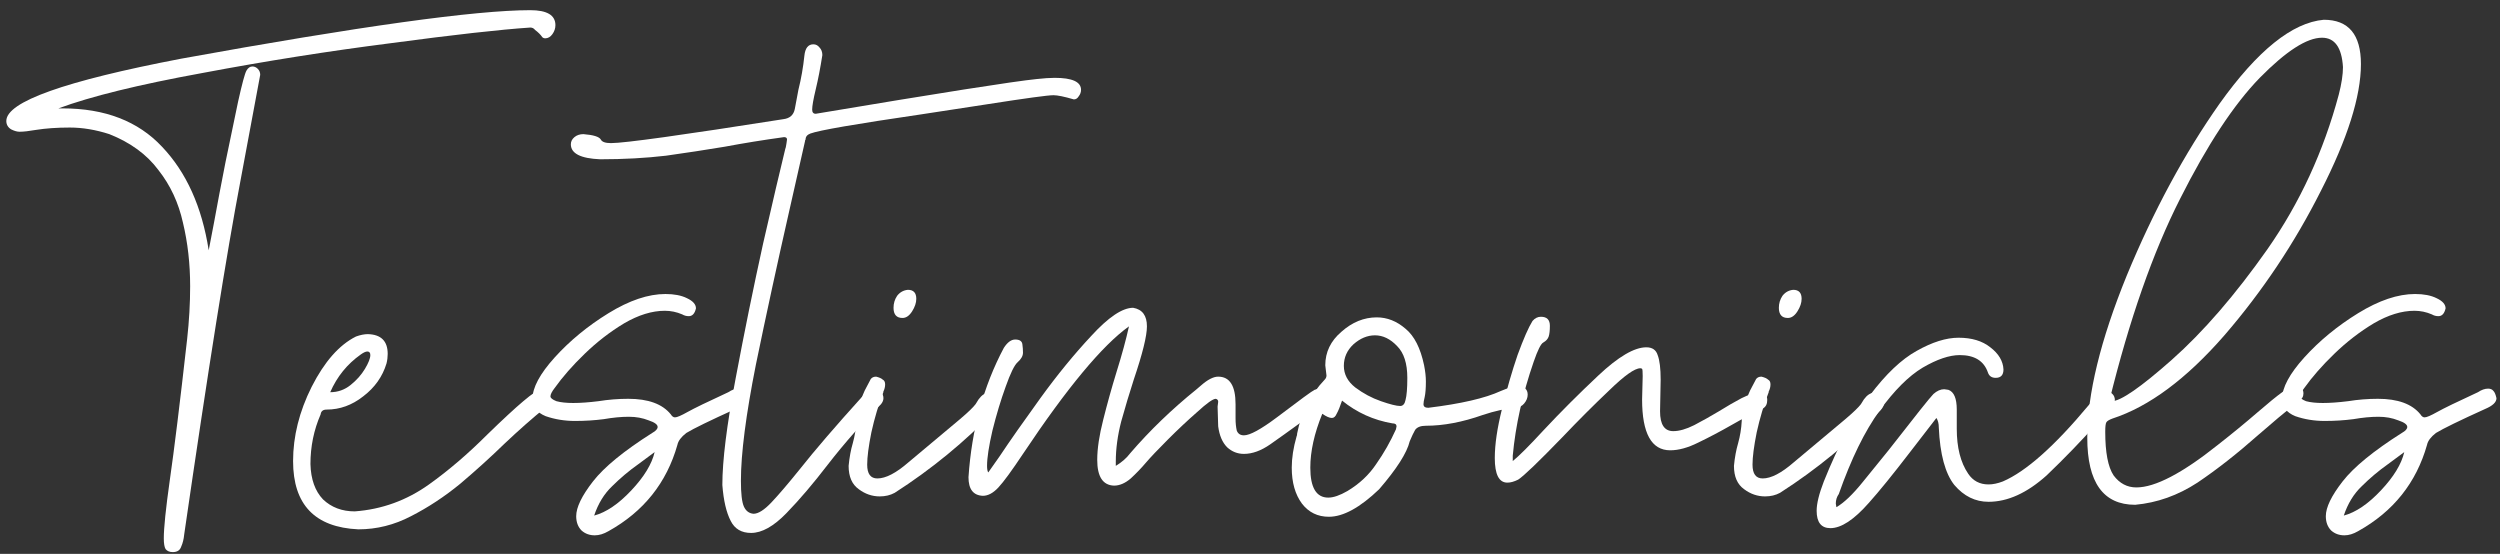
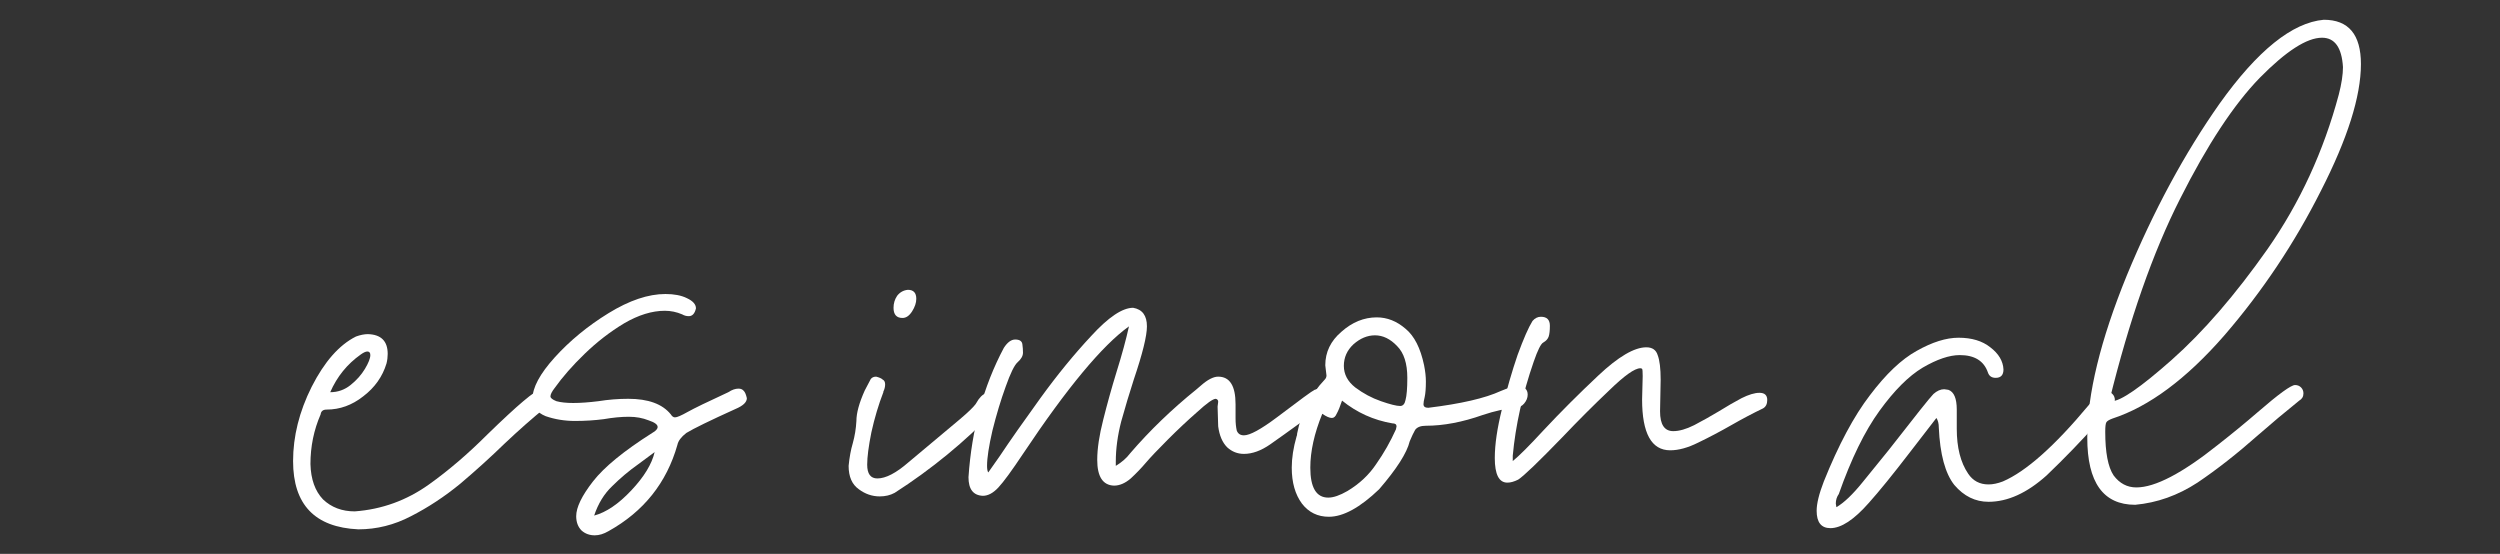
<svg xmlns="http://www.w3.org/2000/svg" width="167" height="37" viewBox="0 0 167 37" fill="none">
  <rect x="0" y="0" width="167" height="37" fill="#333333" stroke="none" />
-   <path d="M156.605 35.76C156.259 35.76 155.965 35.653 155.725 35.44C155.485 35.2 155.365 34.88 155.365 34.48C155.365 33.893 155.739 33.12 156.485 32.16C157.232 31.2 158.552 30.12 160.445 28.92C160.685 28.787 160.805 28.653 160.805 28.52C160.805 28.36 160.605 28.213 160.205 28.08C159.805 27.92 159.365 27.84 158.885 27.84C158.379 27.84 157.819 27.893 157.205 28C156.592 28.08 155.952 28.12 155.285 28.12C154.592 28.12 153.939 28.013 153.325 27.8C152.739 27.56 152.445 27.173 152.445 26.64C152.445 25.893 152.939 24.973 153.925 23.88C154.939 22.76 156.139 21.773 157.525 20.92C158.912 20.067 160.179 19.64 161.325 19.64C161.912 19.64 162.392 19.733 162.765 19.92C163.165 20.107 163.365 20.333 163.365 20.6C163.285 20.947 163.125 21.12 162.885 21.12C162.725 21.12 162.579 21.08 162.445 21C162.072 20.84 161.685 20.76 161.285 20.76C160.432 20.76 159.525 21.04 158.565 21.6C157.632 22.16 156.752 22.84 155.925 23.64C155.125 24.413 154.459 25.173 153.925 25.92C153.739 26.16 153.645 26.347 153.645 26.48C153.645 26.587 153.779 26.693 154.045 26.8C154.339 26.88 154.712 26.92 155.165 26.92C155.645 26.92 156.205 26.88 156.845 26.8C157.512 26.693 158.179 26.64 158.845 26.64C160.179 26.64 161.125 26.987 161.685 27.68C161.765 27.813 161.859 27.88 161.965 27.88C162.099 27.88 162.379 27.76 162.805 27.52C163.232 27.28 164.139 26.84 165.525 26.2C165.765 26.04 165.992 25.96 166.205 25.96C166.365 25.96 166.485 26.013 166.565 26.12C166.645 26.2 166.712 26.36 166.765 26.6C166.765 26.867 166.512 27.107 166.005 27.32C164.299 28.093 163.205 28.627 162.725 28.92C162.379 29.187 162.179 29.453 162.125 29.72C161.405 32.253 159.872 34.173 157.525 35.48C157.205 35.667 156.899 35.76 156.605 35.76ZM156.565 34.44C157.365 34.227 158.192 33.667 159.045 32.76C159.899 31.853 160.419 31 160.605 30.2L159.525 31C158.885 31.453 158.299 31.947 157.765 32.48C157.232 32.987 156.832 33.64 156.565 34.44Z" fill="white" />
  <path d="M142.63 33.72C140.496 33.72 139.43 32.227 139.43 29.24C139.43 26.333 140.31 22.72 142.07 18.4C143.856 14.08 145.923 10.253 148.27 6.92C150.803 3.373 153.123 1.506 155.23 1.32C156.883 1.32 157.71 2.306 157.71 4.28C157.71 6.44 156.816 9.266 155.03 12.76C153.27 16.253 151.123 19.466 148.59 22.4C146.056 25.306 143.563 27.16 141.11 27.96C140.896 28.04 140.763 28.12 140.71 28.2C140.656 28.28 140.63 28.493 140.63 28.84C140.63 30.227 140.816 31.2 141.19 31.76C141.59 32.293 142.096 32.56 142.71 32.56C143.963 32.56 145.776 31.613 148.15 29.72C149.136 28.947 150.03 28.213 150.83 27.52C152.216 26.32 153.043 25.72 153.31 25.72C153.47 25.72 153.603 25.773 153.71 25.88C153.816 25.986 153.87 26.12 153.87 26.28C153.87 26.493 153.776 26.653 153.59 26.76C152.63 27.533 151.723 28.293 150.87 29.04C149.456 30.293 148.096 31.36 146.79 32.24C145.483 33.093 144.096 33.587 142.63 33.72ZM141.07 26.8C141.656 26.8 142.99 25.88 145.07 24.04C147.176 22.173 149.31 19.706 151.47 16.64C153.63 13.546 155.216 10.107 156.23 6.32C156.416 5.6 156.51 4.986 156.51 4.48C156.43 3.173 155.963 2.52 155.11 2.52C154.096 2.52 152.71 3.413 150.95 5.2C149.216 6.986 147.443 9.68 145.63 13.28C143.816 16.853 142.243 21.346 140.91 26.76L141.07 26.8Z" fill="white" />
  <path d="M122.272 35.28C121.658 35.28 121.352 34.893 121.352 34.12C121.352 33.64 121.512 32.987 121.832 32.16C122.818 29.707 123.845 27.787 124.912 26.4C125.978 24.987 127.018 24 128.032 23.44C129.072 22.853 130.005 22.56 130.832 22.56C131.712 22.56 132.418 22.773 132.952 23.2C133.512 23.627 133.805 24.12 133.832 24.68C133.832 25.053 133.658 25.24 133.312 25.24C133.045 25.24 132.872 25.12 132.792 24.88C132.525 24.107 131.898 23.72 130.912 23.72C130.218 23.72 129.392 24 128.432 24.56C127.498 25.12 126.538 26.08 125.552 27.44C124.565 28.8 123.658 30.653 122.832 33C122.698 33.187 122.632 33.4 122.632 33.64L122.672 33.88C123.178 33.587 123.765 33.027 124.432 32.2L126.152 30.08C127.938 27.787 128.938 26.533 129.152 26.32C129.392 26.107 129.632 26 129.872 26L130.152 26.04C130.525 26.173 130.712 26.613 130.712 27.36V28.64C130.712 29.893 130.965 30.893 131.472 31.64C131.792 32.12 132.245 32.36 132.832 32.36C133.125 32.36 133.445 32.293 133.792 32.16C135.338 31.493 137.245 29.8 139.512 27.08L140.112 26.4C140.325 26.24 140.525 26.16 140.712 26.16C140.872 26.16 141.005 26.213 141.112 26.32C141.218 26.427 141.272 26.56 141.272 26.72C141.272 26.88 141.178 27.067 140.992 27.28L140.152 28.2C139.058 29.427 137.912 30.613 136.712 31.76C135.405 32.933 134.112 33.52 132.832 33.52C131.952 33.52 131.192 33.147 130.552 32.4C129.938 31.627 129.592 30.347 129.512 28.56C129.512 28.293 129.458 28.08 129.352 27.92L127.592 30.2C126.445 31.693 125.525 32.827 124.832 33.6C123.845 34.72 122.992 35.28 122.272 35.28Z" fill="white" />
-   <path d="M117.908 33.16C117.401 33.16 116.935 33 116.508 32.68C116.055 32.36 115.828 31.84 115.828 31.12C115.881 30.56 115.975 30.053 116.108 29.6C116.241 29.12 116.321 28.627 116.348 28.12C116.348 27.587 116.535 26.907 116.908 26.08L117.308 25.32C117.388 25.213 117.508 25.16 117.668 25.16C117.881 25.213 118.028 25.28 118.108 25.36C118.215 25.413 118.268 25.52 118.268 25.68C118.268 25.84 118.228 26 118.148 26.16V26.2C117.828 27.026 117.561 27.92 117.348 28.88C117.161 29.813 117.068 30.533 117.068 31.04C117.068 31.653 117.295 31.96 117.748 31.96C118.308 31.96 119.001 31.6 119.828 30.88C120.681 30.16 121.828 29.2 123.268 28C123.801 27.547 124.148 27.213 124.308 27L124.508 26.68C124.721 26.387 124.948 26.24 125.188 26.24C125.375 26.24 125.535 26.306 125.668 26.44C125.801 26.573 125.868 26.72 125.868 26.88C125.868 27.04 125.788 27.213 125.628 27.4C123.601 29.506 121.361 31.346 118.908 32.92C118.615 33.08 118.281 33.16 117.908 33.16ZM119.428 21.24C119.028 21.24 118.828 21.013 118.828 20.56C118.828 20.267 118.908 20 119.068 19.76C119.255 19.52 119.495 19.387 119.788 19.36C120.161 19.36 120.348 19.56 120.348 19.96C120.348 20.227 120.255 20.506 120.068 20.8C119.881 21.093 119.668 21.24 119.428 21.24Z" fill="white" />
  <path d="M100.692 32.24C100.132 32.24 99.852 31.693 99.852 30.6C99.852 29.693 100.012 28.6 100.332 27.32C100.652 26.013 100.998 24.813 101.372 23.72C101.772 22.627 102.105 21.867 102.372 21.44C102.532 21.253 102.718 21.16 102.932 21.16C103.332 21.16 103.532 21.36 103.532 21.76C103.532 22.08 103.505 22.32 103.452 22.48C103.398 22.64 103.278 22.773 103.092 22.88C102.932 22.96 102.718 23.387 102.452 24.16C101.705 26.32 101.238 28.413 101.052 30.44V30.8C101.478 30.453 102.158 29.773 103.092 28.76C104.238 27.533 105.465 26.307 106.772 25.08C108.105 23.827 109.172 23.2 109.972 23.2C110.372 23.2 110.625 23.373 110.732 23.72C110.865 24.067 110.932 24.613 110.932 25.36L110.892 27.48C110.892 28.36 111.185 28.8 111.772 28.8C112.172 28.8 112.638 28.667 113.172 28.4C113.732 28.107 114.278 27.8 114.812 27.48C115.372 27.133 115.878 26.84 116.332 26.6C116.812 26.36 117.212 26.24 117.532 26.24C117.878 26.24 118.052 26.4 118.052 26.72C118.052 26.987 117.958 27.173 117.772 27.28C117.105 27.6 116.398 27.973 115.652 28.4C114.905 28.827 114.172 29.213 113.452 29.56C112.758 29.907 112.132 30.08 111.572 30.08C110.318 30.08 109.692 28.947 109.692 26.68L109.732 25.12C109.732 24.827 109.718 24.667 109.692 24.64C109.665 24.613 109.625 24.6 109.572 24.6C109.198 24.6 108.505 25.093 107.492 26.08C106.478 27.04 105.438 28.08 104.372 29.2C102.772 30.853 101.785 31.8 101.412 32.04C101.145 32.173 100.905 32.24 100.692 32.24Z" fill="white" />
  <path d="M88.769 34.52C88.022 34.52 87.422 34.227 86.969 33.64C86.516 33.027 86.289 32.227 86.289 31.24C86.289 30.6 86.396 29.907 86.609 29.16C86.636 29.107 86.649 29.04 86.649 28.96C86.916 27.573 87.529 26.373 88.489 25.36C88.569 25.28 88.609 25.187 88.609 25.08L88.529 24.4C88.529 23.52 88.889 22.773 89.609 22.16C90.329 21.52 91.116 21.2 91.969 21.2C92.662 21.2 93.302 21.453 93.889 21.96C94.476 22.44 94.889 23.253 95.129 24.4C95.209 24.8 95.249 25.16 95.249 25.48C95.249 25.933 95.222 26.28 95.169 26.52C95.116 26.733 95.089 26.893 95.089 27C95.089 27.16 95.196 27.24 95.409 27.24C97.596 26.973 99.209 26.6 100.249 26.12C100.756 25.907 101.116 25.8 101.329 25.8C101.809 25.8 102.049 25.987 102.049 26.36C102.049 26.573 101.969 26.773 101.809 26.96C101.676 27.12 101.489 27.213 101.249 27.24C100.582 27.293 99.849 27.453 99.049 27.72C97.689 28.2 96.422 28.44 95.249 28.44C94.902 28.44 94.662 28.533 94.529 28.72C94.422 28.907 94.302 29.16 94.169 29.48C93.982 30.253 93.302 31.32 92.129 32.68C90.849 33.907 89.729 34.52 88.769 34.52ZM88.729 33.24C89.076 33.24 89.502 33.093 90.009 32.8C90.809 32.32 91.449 31.72 91.929 31C92.436 30.28 92.876 29.507 93.249 28.68L93.289 28.48C93.289 28.347 93.196 28.28 93.009 28.28C91.756 28.067 90.636 27.56 89.649 26.76C89.516 27.16 89.396 27.453 89.289 27.64C89.209 27.827 89.102 27.92 88.969 27.92C88.809 27.92 88.596 27.827 88.329 27.64C87.796 28.947 87.529 30.147 87.529 31.24C87.529 32.573 87.929 33.24 88.729 33.24ZM93.529 27.12C93.716 27.12 93.836 26.987 93.889 26.72C93.969 26.427 94.009 25.933 94.009 25.24C94.009 24.28 93.782 23.573 93.329 23.12C92.876 22.64 92.382 22.4 91.849 22.4C91.342 22.4 90.862 22.6 90.409 23C89.982 23.4 89.769 23.88 89.769 24.44C89.769 25 90.022 25.48 90.529 25.88C91.062 26.28 91.636 26.587 92.249 26.8C92.862 27.013 93.289 27.12 93.529 27.12Z" fill="white" />
  <path d="M65.655 33.12C65.015 33.093 64.695 32.68 64.695 31.88C64.909 28.68 65.695 25.8 67.055 23.24C67.295 22.867 67.549 22.68 67.815 22.68C68.109 22.68 68.269 22.787 68.295 23C68.322 23.187 68.335 23.373 68.335 23.56C68.335 23.773 68.215 23.987 67.975 24.2C67.762 24.387 67.495 24.933 67.175 25.84C66.855 26.72 66.562 27.693 66.295 28.76C66.055 29.8 65.935 30.587 65.935 31.12C65.935 31.333 65.962 31.48 66.015 31.56L66.775 30.48C67.469 29.44 68.375 28.147 69.495 26.6C70.615 25.053 71.749 23.667 72.895 22.44C74.042 21.187 74.975 20.56 75.695 20.56C76.309 20.667 76.615 21.08 76.615 21.8C76.615 22.44 76.322 23.627 75.735 25.36C75.442 26.267 75.162 27.2 74.895 28.16C74.655 29.093 74.535 29.987 74.535 30.84V31.12C74.935 30.88 75.255 30.6 75.495 30.28C76.802 28.76 78.282 27.333 79.935 26L80.215 25.76C80.669 25.36 81.055 25.16 81.375 25.16C82.149 25.16 82.535 25.773 82.535 27V27.96C82.535 28.253 82.562 28.52 82.615 28.76C82.695 28.973 82.855 29.08 83.095 29.08C83.495 29.08 84.229 28.68 85.295 27.88C86.842 26.707 87.682 26.093 87.815 26.04C87.949 25.987 88.082 25.96 88.215 25.96C88.402 25.96 88.549 26.013 88.655 26.12C88.762 26.227 88.815 26.36 88.815 26.52C88.815 26.68 88.722 26.84 88.535 27C87.335 27.907 86.109 28.8 84.855 29.68C84.242 30.107 83.655 30.32 83.095 30.32C82.669 30.32 82.295 30.173 81.975 29.88C81.655 29.56 81.455 29.093 81.375 28.48L81.335 27.16L81.375 26.84C81.375 26.733 81.322 26.667 81.215 26.64C81.029 26.64 80.615 26.933 79.975 27.52C79.335 28.08 78.682 28.693 78.015 29.36C77.349 30.027 76.855 30.547 76.535 30.92C76.242 31.267 75.909 31.613 75.535 31.96C75.162 32.28 74.789 32.44 74.415 32.44C73.669 32.413 73.295 31.84 73.295 30.72C73.295 29.973 73.429 29.08 73.695 28.04C73.962 26.973 74.255 25.92 74.575 24.88C74.949 23.68 75.229 22.653 75.415 21.8C73.629 23.08 71.269 25.92 68.335 30.32C67.589 31.44 67.042 32.187 66.695 32.56C66.349 32.933 66.002 33.12 65.655 33.12Z" fill="white" />
  <path d="M58.767 33.16C58.261 33.16 57.794 33 57.367 32.68C56.914 32.36 56.688 31.84 56.688 31.12C56.741 30.56 56.834 30.053 56.968 29.6C57.101 29.12 57.181 28.627 57.208 28.12C57.208 27.587 57.394 26.907 57.767 26.08L58.167 25.32C58.248 25.213 58.367 25.16 58.528 25.16C58.741 25.213 58.888 25.28 58.968 25.36C59.074 25.413 59.127 25.52 59.127 25.68C59.127 25.84 59.087 26 59.008 26.16V26.2C58.688 27.026 58.421 27.92 58.208 28.88C58.021 29.813 57.928 30.533 57.928 31.04C57.928 31.653 58.154 31.96 58.608 31.96C59.167 31.96 59.861 31.6 60.688 30.88C61.541 30.16 62.688 29.2 64.127 28C64.661 27.547 65.007 27.213 65.168 27L65.368 26.68C65.581 26.387 65.808 26.24 66.047 26.24C66.234 26.24 66.394 26.306 66.528 26.44C66.661 26.573 66.728 26.72 66.728 26.88C66.728 27.04 66.647 27.213 66.487 27.4C64.461 29.506 62.221 31.346 59.767 32.92C59.474 33.08 59.141 33.16 58.767 33.16ZM60.288 21.24C59.888 21.24 59.688 21.013 59.688 20.56C59.688 20.267 59.767 20 59.928 19.76C60.114 19.52 60.354 19.387 60.648 19.36C61.021 19.36 61.208 19.56 61.208 19.96C61.208 20.227 61.114 20.506 60.928 20.8C60.741 21.093 60.528 21.24 60.288 21.24Z" fill="white" />
-   <path d="M50.173 35.6C49.533 35.6 49.08 35.333 48.813 34.8C48.52 34.24 48.333 33.44 48.253 32.4C48.253 30.773 48.546 28.413 49.133 25.32C49.719 22.2 50.333 19.187 50.973 16.28C51.639 13.373 52.133 11.267 52.453 9.96C52.48 9.907 52.506 9.787 52.533 9.6L52.573 9.32C52.573 9.213 52.506 9.16 52.373 9.16C51.013 9.347 49.693 9.56 48.413 9.8C47.133 10.013 45.826 10.213 44.493 10.4C43.133 10.56 41.666 10.64 40.093 10.64C38.786 10.587 38.133 10.253 38.133 9.64C38.133 9.453 38.213 9.293 38.373 9.16C38.533 9.027 38.733 8.96 38.973 8.96C39.639 9.013 40.026 9.133 40.133 9.32C40.213 9.48 40.44 9.56 40.813 9.56C41.719 9.56 45.559 9.027 52.333 7.96C52.76 7.907 53.013 7.68 53.093 7.28C53.173 6.853 53.253 6.427 53.333 6C53.52 5.253 53.653 4.493 53.733 3.72C53.786 3.213 53.986 2.96 54.333 2.96C54.493 2.96 54.626 3.027 54.733 3.16C54.866 3.293 54.933 3.467 54.933 3.68C54.8 4.533 54.653 5.293 54.493 5.96C54.333 6.627 54.253 7.08 54.253 7.32C54.253 7.507 54.333 7.6 54.493 7.6C62.76 6.213 67.68 5.44 69.253 5.28C69.733 5.227 70.133 5.2 70.453 5.2C71.626 5.2 72.213 5.467 72.213 6C72.213 6.16 72.159 6.307 72.053 6.44C71.973 6.573 71.866 6.64 71.733 6.64C71.093 6.453 70.639 6.36 70.373 6.36C69.999 6.36 68.533 6.56 65.973 6.96L61.533 7.64C57.16 8.28 54.693 8.707 54.133 8.92C53.919 9 53.813 9.133 53.813 9.32C53.786 9.347 53.773 9.387 53.773 9.44L52.733 14.04C51.933 17.56 51.186 21 50.493 24.36C49.826 27.72 49.493 30.307 49.493 32.12C49.493 32.973 49.559 33.547 49.693 33.84C49.826 34.133 50.039 34.293 50.333 34.32C50.653 34.32 51.053 34.067 51.533 33.56C52.013 33.053 52.639 32.32 53.413 31.36C54.426 30.08 55.813 28.467 57.573 26.52C57.919 26.2 58.213 26.04 58.453 26.04C58.613 26.04 58.746 26.093 58.853 26.2C58.959 26.307 59.013 26.44 59.013 26.6C59.013 26.733 58.959 26.867 58.853 27C57.599 28.253 56.413 29.6 55.293 31.04C54.333 32.293 53.413 33.373 52.533 34.28C51.679 35.16 50.893 35.6 50.173 35.6Z" fill="white" />
  <path d="M39.73 35.76C39.384 35.76 39.09 35.653 38.85 35.44C38.61 35.2 38.49 34.88 38.49 34.48C38.49 33.893 38.864 33.12 39.61 32.16C40.357 31.2 41.677 30.12 43.57 28.92C43.81 28.787 43.93 28.653 43.93 28.52C43.93 28.36 43.73 28.213 43.33 28.08C42.93 27.92 42.49 27.84 42.01 27.84C41.504 27.84 40.944 27.893 40.33 28C39.717 28.08 39.077 28.12 38.41 28.12C37.717 28.12 37.064 28.013 36.45 27.8C35.864 27.56 35.57 27.173 35.57 26.64C35.57 25.893 36.064 24.973 37.05 23.88C38.064 22.76 39.264 21.773 40.65 20.92C42.037 20.067 43.304 19.64 44.45 19.64C45.037 19.64 45.517 19.733 45.89 19.92C46.29 20.107 46.49 20.333 46.49 20.6C46.41 20.947 46.25 21.12 46.01 21.12C45.85 21.12 45.704 21.08 45.57 21C45.197 20.84 44.81 20.76 44.41 20.76C43.557 20.76 42.65 21.04 41.69 21.6C40.757 22.16 39.877 22.84 39.05 23.64C38.25 24.413 37.584 25.173 37.05 25.92C36.864 26.16 36.77 26.347 36.77 26.48C36.77 26.587 36.904 26.693 37.17 26.8C37.464 26.88 37.837 26.92 38.29 26.92C38.77 26.92 39.33 26.88 39.97 26.8C40.637 26.693 41.304 26.64 41.97 26.64C43.304 26.64 44.25 26.987 44.81 27.68C44.89 27.813 44.984 27.88 45.09 27.88C45.224 27.88 45.504 27.76 45.93 27.52C46.357 27.28 47.264 26.84 48.65 26.2C48.89 26.04 49.117 25.96 49.33 25.96C49.49 25.96 49.61 26.013 49.69 26.12C49.77 26.2 49.837 26.36 49.89 26.6C49.89 26.867 49.637 27.107 49.13 27.32C47.424 28.093 46.33 28.627 45.85 28.92C45.504 29.187 45.304 29.453 45.25 29.72C44.53 32.253 42.997 34.173 40.65 35.48C40.33 35.667 40.024 35.76 39.73 35.76ZM39.69 34.44C40.49 34.227 41.317 33.667 42.17 32.76C43.024 31.853 43.544 31 43.73 30.2L42.65 31C42.01 31.453 41.424 31.947 40.89 32.48C40.357 32.987 39.957 33.64 39.69 34.44Z" fill="white" />
  <path d="M23.938 35.36C21.032 35.227 19.578 33.706 19.578 30.8C19.578 29.146 19.991 27.493 20.818 25.84C21.672 24.16 22.658 23.04 23.778 22.48C24.072 22.373 24.338 22.32 24.578 22.32C25.458 22.346 25.898 22.787 25.898 23.64C25.898 23.853 25.872 24.067 25.818 24.28C25.552 25.16 25.032 25.893 24.258 26.48C23.512 27.067 22.698 27.36 21.818 27.36C21.578 27.36 21.445 27.466 21.418 27.68C20.965 28.72 20.738 29.826 20.738 31C20.765 32.013 21.045 32.8 21.578 33.36C22.138 33.893 22.845 34.16 23.698 34.16C25.512 34.026 27.165 33.426 28.658 32.36C29.965 31.427 31.258 30.32 32.538 29.04C34.592 27.04 35.778 26.04 36.098 26.04C36.285 26.04 36.431 26.107 36.538 26.24C36.645 26.373 36.698 26.52 36.698 26.68C36.698 26.866 36.605 27.053 36.418 27.24C35.565 27.933 34.658 28.733 33.698 29.64C32.765 30.547 31.778 31.44 30.738 32.32C29.698 33.173 28.605 33.893 27.458 34.48C26.338 35.066 25.165 35.36 23.938 35.36ZM22.058 26.2C22.565 26.2 23.018 26.04 23.418 25.72C23.818 25.4 24.138 25.04 24.378 24.64C24.618 24.24 24.738 23.933 24.738 23.72C24.738 23.56 24.672 23.48 24.538 23.48C24.431 23.48 24.285 23.547 24.098 23.68C23.192 24.32 22.512 25.16 22.058 26.2Z" fill="white" />
-   <path d="M11.542 36.88C11.329 36.88 11.168 36.813 11.062 36.68C10.982 36.547 10.942 36.307 10.942 35.96C10.942 35.267 11.075 33.973 11.342 32.08C11.635 30.053 12.022 26.907 12.502 22.64C12.635 21.44 12.702 20.267 12.702 19.12C12.702 17.627 12.542 16.213 12.222 14.88C11.928 13.547 11.382 12.373 10.582 11.36C9.809 10.32 8.715 9.52 7.302 8.96C6.395 8.667 5.515 8.52 4.662 8.52C3.809 8.52 3.049 8.573 2.382 8.68C1.929 8.76 1.569 8.8 1.302 8.8C1.142 8.8 0.955 8.747 0.742 8.64C0.529 8.507 0.422 8.32 0.422 8.08C0.422 6.8 4.315 5.413 12.102 3.92C23.995 1.76 31.768 0.68 35.422 0.68C36.542 0.68 37.102 1.013 37.102 1.68C37.102 1.893 37.035 2.093 36.902 2.28C36.769 2.467 36.608 2.56 36.422 2.56C36.342 2.56 36.275 2.533 36.222 2.48C36.169 2.4 36.102 2.32 36.022 2.24C35.942 2.16 35.849 2.08 35.742 2C35.662 1.893 35.555 1.84 35.422 1.84C33.422 1.973 30.328 2.32 26.142 2.88C21.955 3.413 17.742 4.08 13.502 4.88C9.262 5.653 6.062 6.44 3.902 7.24H4.182C7.009 7.24 9.222 8.093 10.822 9.8C12.448 11.507 13.489 13.813 13.942 16.72C13.969 16.613 14.088 15.987 14.302 14.84C14.515 13.667 14.768 12.333 15.062 10.84C15.382 9.32 15.662 7.973 15.902 6.8C16.169 5.6 16.355 4.907 16.462 4.72C16.569 4.533 16.702 4.44 16.862 4.44C16.995 4.44 17.115 4.493 17.222 4.6C17.328 4.707 17.382 4.84 17.382 5L16.062 12.08C15.155 16.827 13.902 24.707 12.302 35.72C12.275 36.013 12.209 36.28 12.102 36.52C12.022 36.76 11.835 36.88 11.542 36.88Z" fill="white" />
</svg>